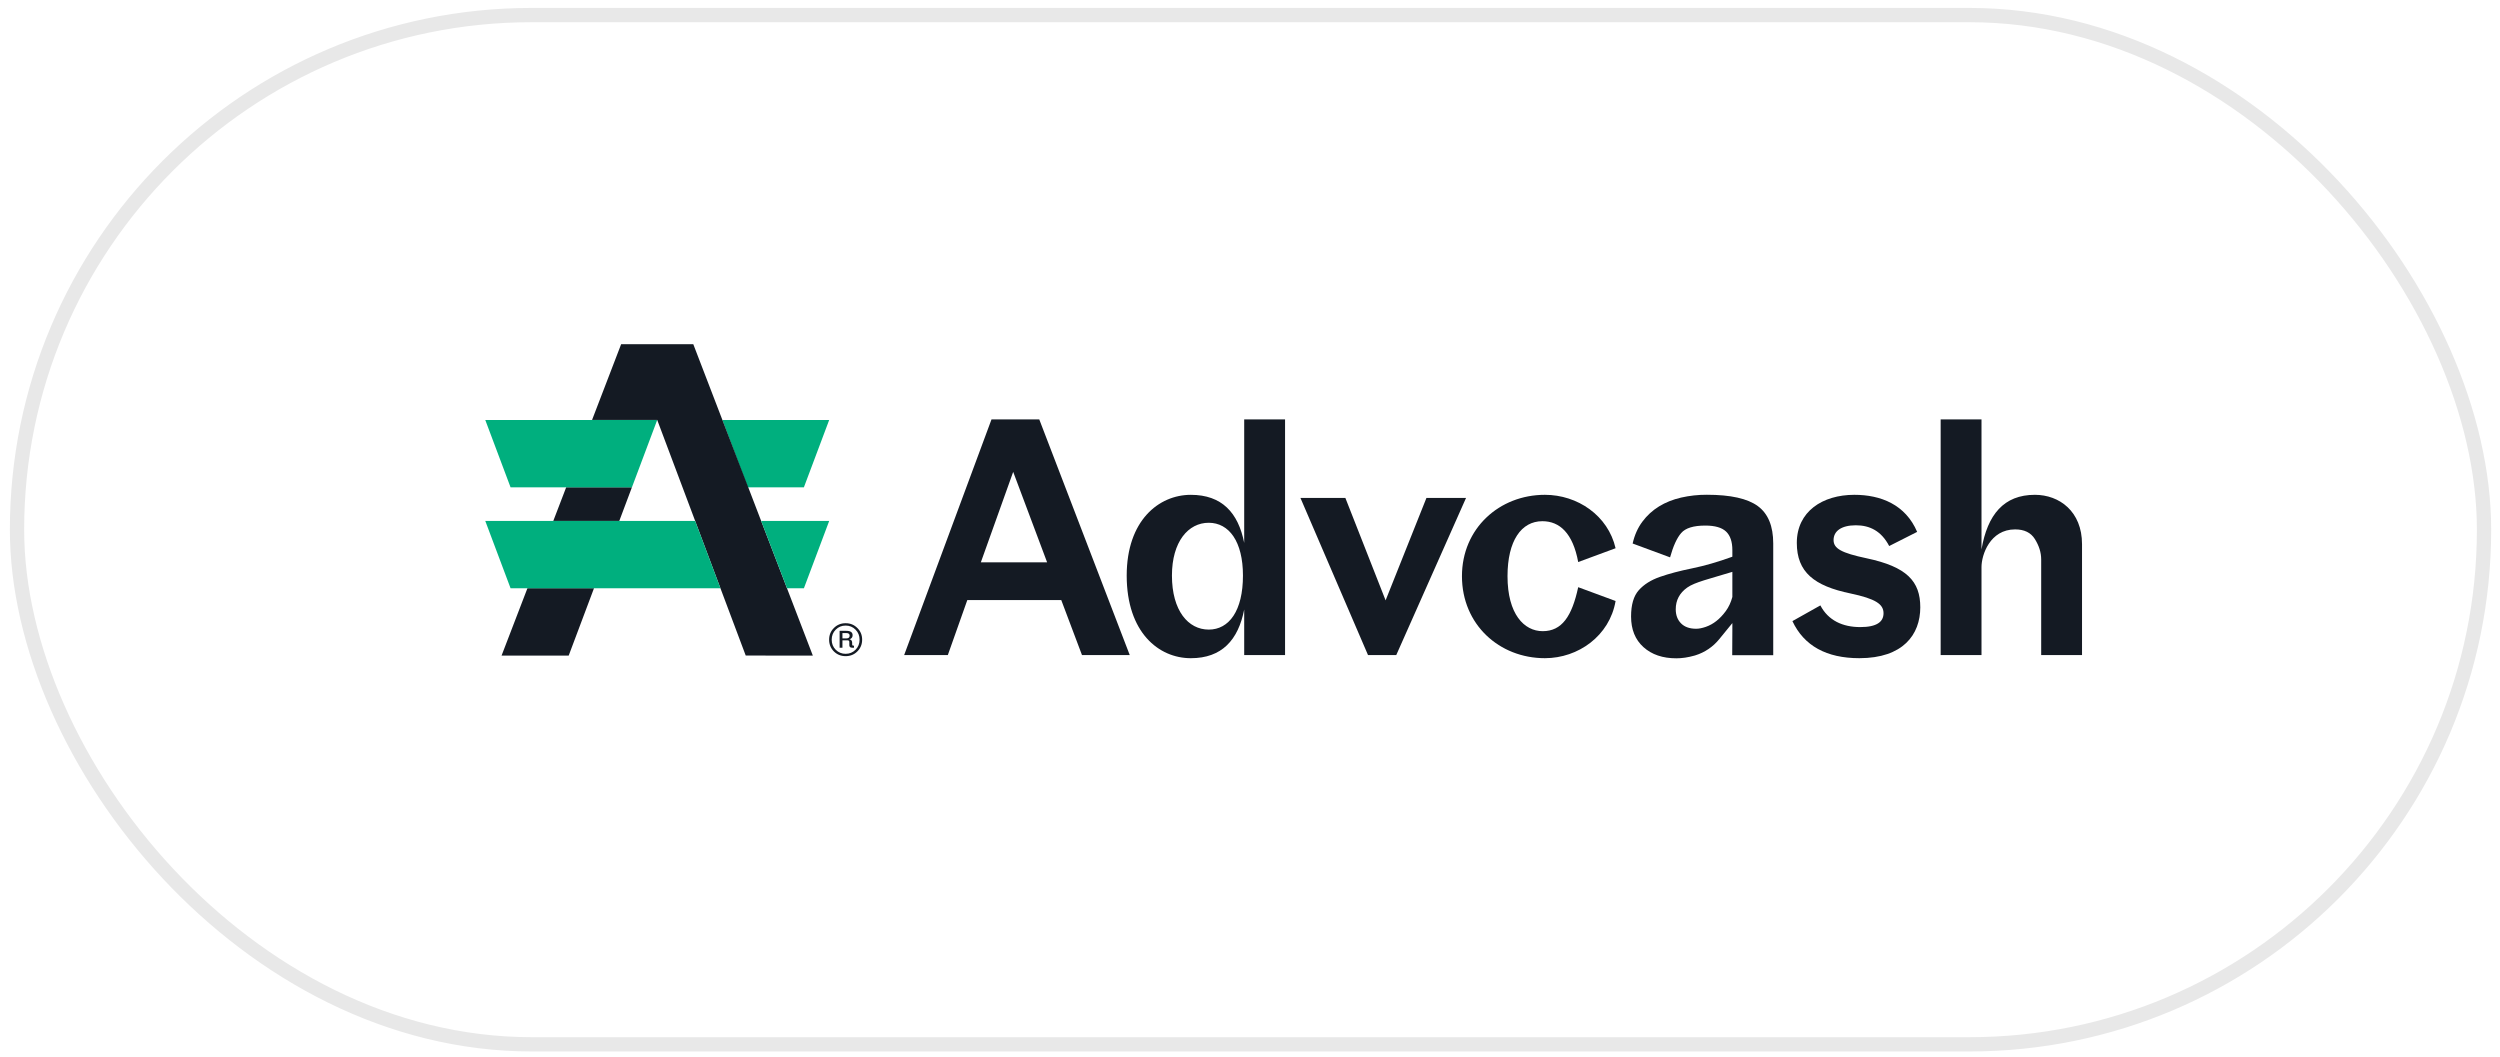
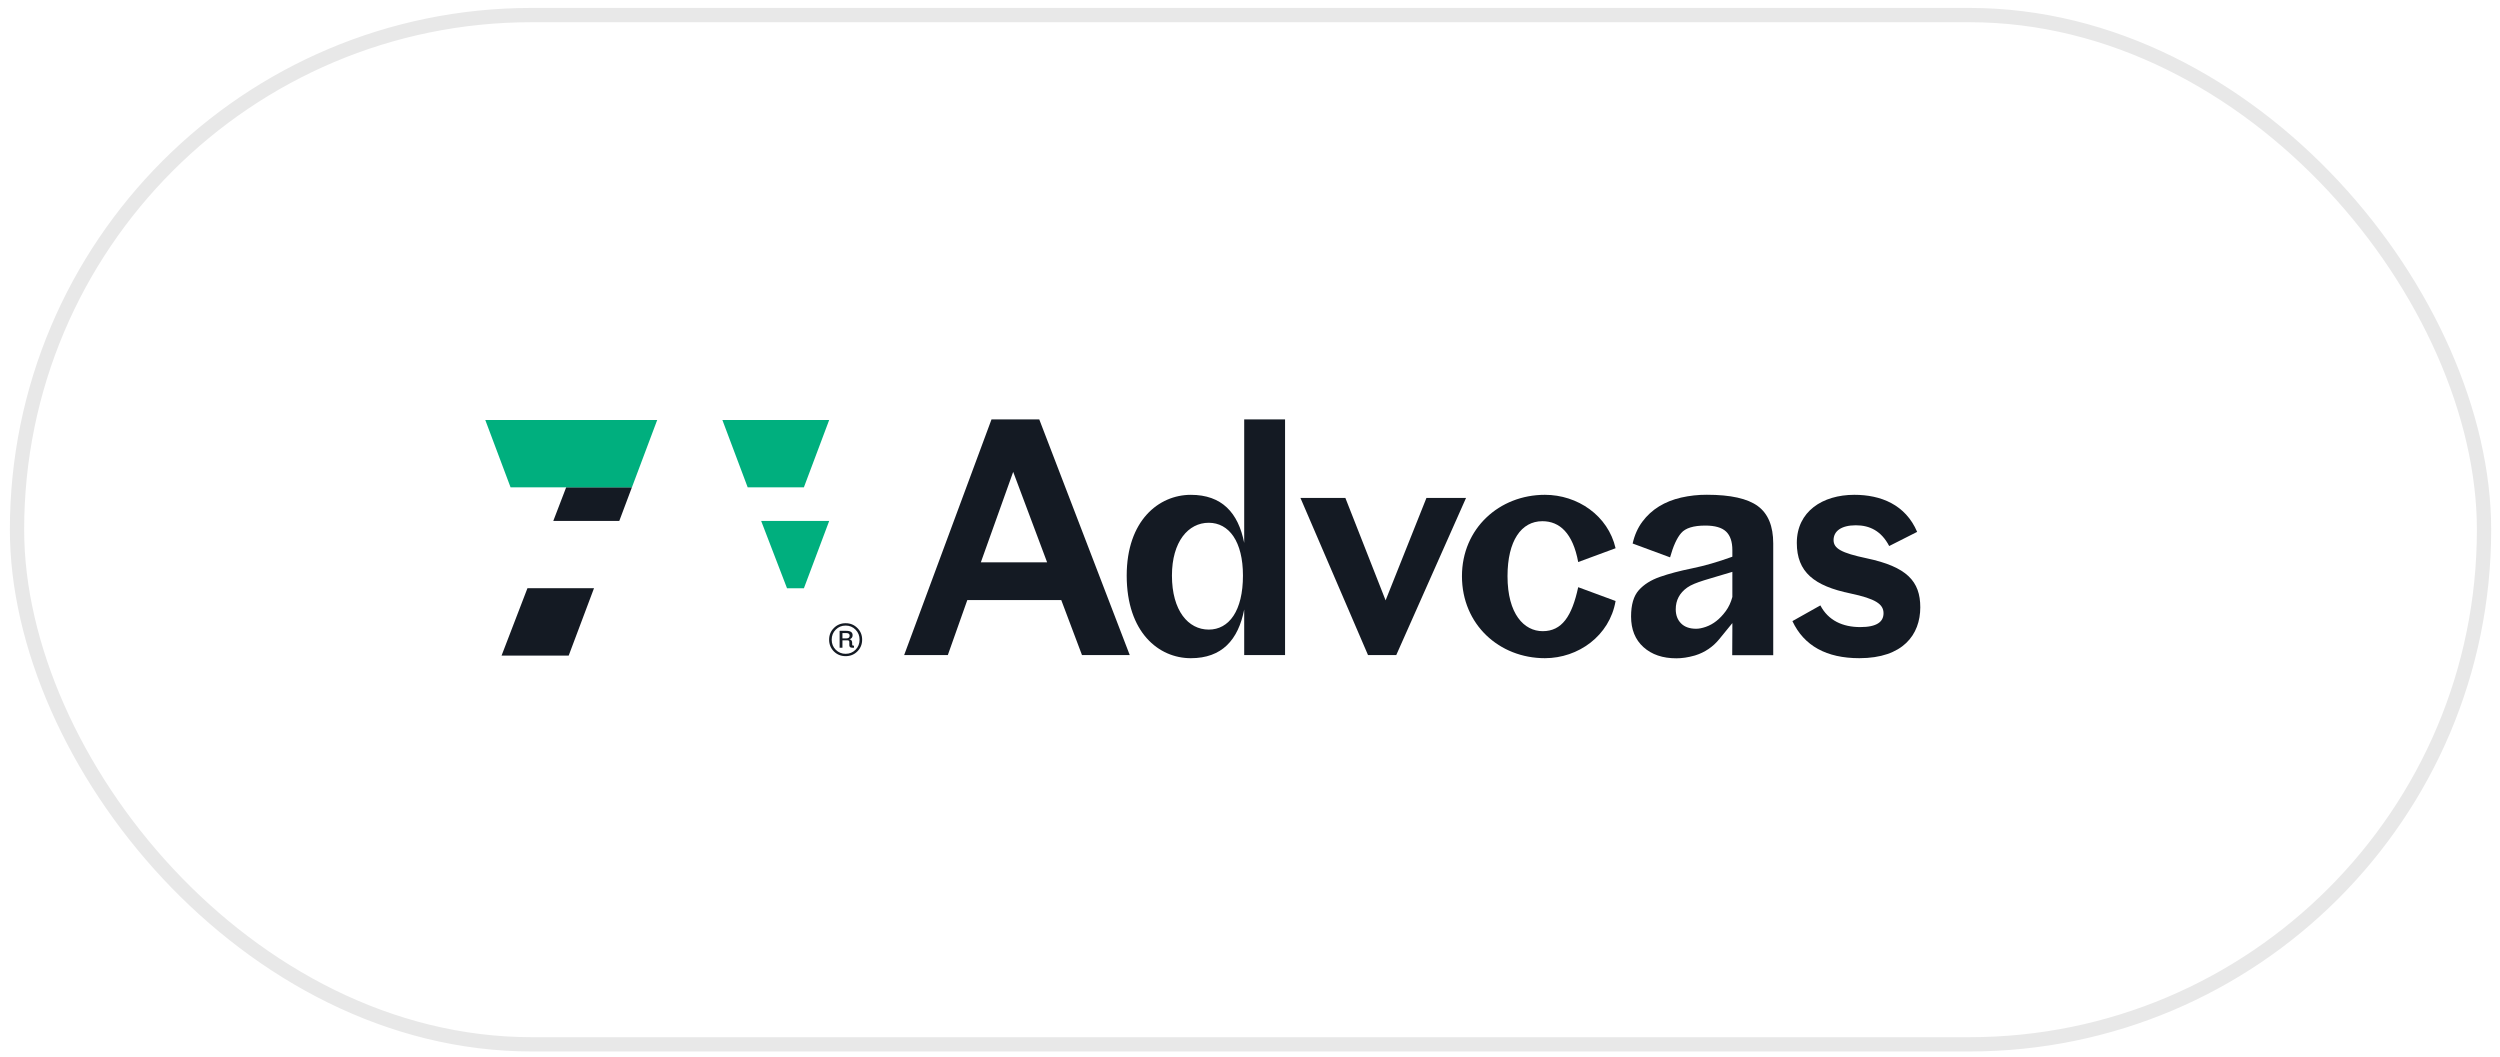
<svg xmlns="http://www.w3.org/2000/svg" width="175" height="74" viewBox="0 0 175 74" fill="none">
  <rect x="1.191" y="1.055" width="172.691" height="72.048" rx="36.024" stroke="#E8E8E8" />
  <g clip-path="url(#clip0_957_11932)">
    <path d="M58.043 29.398L56.273 34.111H52.337L50.566 29.398H58.043Z" fill="#00AF7E" />
    <path d="M36.921 41.176H41.58L39.809 45.89H35.11L36.921 41.176Z" fill="#141A23" />
    <path d="M39.634 34.109H44.235L43.35 36.465H38.73L39.634 34.109Z" fill="#141A23" />
-     <path d="M56.898 45.891L52.201 45.889L47.776 34.109L46.005 29.396H41.444L43.48 24.094H48.53L50.567 29.396L52.376 34.109L56.898 45.891Z" fill="#141A23" />
    <path d="M46.005 29.398L44.235 34.111H35.739L33.969 29.398H46.005Z" fill="#00AF7E" />
-     <path d="M48.66 36.465L50.431 41.177H35.739L33.969 36.465H48.66Z" fill="#00AF7E" />
    <path d="M58.044 36.465L56.274 41.177H55.091L53.281 36.465H58.044Z" fill="#00AF7E" />
    <path d="M59.194 45.931C58.868 45.931 58.595 45.821 58.371 45.599C58.15 45.374 58.038 45.102 58.038 44.778C58.038 44.455 58.149 44.182 58.371 43.961C58.595 43.736 58.868 43.625 59.194 43.625C59.521 43.625 59.793 43.736 60.015 43.961C60.24 44.181 60.35 44.455 60.35 44.778C60.35 45.102 60.24 45.374 60.015 45.599C59.794 45.821 59.521 45.931 59.194 45.931ZM59.889 45.482C60.078 45.29 60.17 45.057 60.17 44.778C60.17 44.5 60.077 44.266 59.889 44.077C59.7 43.886 59.47 43.79 59.194 43.79C58.919 43.79 58.688 43.886 58.499 44.077C58.311 44.266 58.219 44.5 58.219 44.778C58.219 45.057 58.311 45.29 58.499 45.482C58.59 45.574 58.698 45.647 58.818 45.696C58.937 45.745 59.065 45.769 59.194 45.767C59.47 45.767 59.7 45.671 59.889 45.482ZM59.324 44.822H58.971V45.341H58.773V44.158H59.239C59.535 44.158 59.683 44.259 59.683 44.463C59.683 44.612 59.61 44.707 59.464 44.746C59.588 44.775 59.651 44.857 59.651 44.992V45.089C59.651 45.132 59.657 45.16 59.67 45.174C59.682 45.189 59.712 45.196 59.758 45.196H59.779V45.34H59.656C59.521 45.34 59.453 45.283 59.453 45.169V44.944C59.453 44.863 59.41 44.822 59.324 44.822ZM59.233 44.313H58.971V44.688H59.249C59.4 44.688 59.474 44.622 59.474 44.49C59.473 44.372 59.392 44.313 59.232 44.313H59.233Z" fill="#141A23" />
    <path d="M66.348 45.854H63.291L69.405 29.359H72.749L79.082 45.854H75.739L74.288 42.004H67.712L66.348 45.854ZM68.658 39.365H73.299L70.923 33.031L68.658 39.365Z" fill="#141A23" />
-     <path d="M87.094 45.853V42.665C86.677 44.798 85.533 46.074 83.356 46.074C81.112 46.074 78.869 44.27 78.869 40.29C78.869 36.441 81.112 34.638 83.356 34.638C85.533 34.638 86.677 35.891 87.094 38.002V29.359H89.954V45.853H87.094ZM84.609 44.072C86.039 44.072 87.007 42.752 87.007 40.289C87.007 37.914 86.039 36.594 84.609 36.594C83.18 36.594 82.036 37.914 82.036 40.289C82.036 42.752 83.18 44.071 84.609 44.071V44.072Z" fill="#141A23" />
+     <path d="M87.094 45.853V42.665C86.677 44.798 85.533 46.074 83.356 46.074C81.112 46.074 78.869 44.27 78.869 40.29C78.869 36.441 81.112 34.638 83.356 34.638C85.533 34.638 86.677 35.891 87.094 38.002V29.359H89.954V45.853H87.094M84.609 44.072C86.039 44.072 87.007 42.752 87.007 40.289C87.007 37.914 86.039 36.594 84.609 36.594C83.18 36.594 82.036 37.914 82.036 40.289C82.036 42.752 83.18 44.071 84.609 44.071V44.072Z" fill="#141A23" />
    <path d="M97.739 45.853H95.76L91.031 34.856H94.176L96.992 42.025L99.851 34.855H102.623L97.739 45.853Z" fill="#141A23" />
    <path d="M108.142 34.637C110.43 34.637 112.563 36.088 113.091 38.376L110.474 39.343C110.1 37.32 109.176 36.484 107.967 36.484C106.493 36.484 105.526 37.848 105.526 40.333C105.526 42.994 106.692 44.182 107.989 44.182C109.331 44.182 110.034 43.148 110.474 41.103L113.091 42.07C112.673 44.512 110.474 46.073 108.143 46.073C104.954 46.073 102.337 43.72 102.337 40.333C102.336 36.99 104.953 34.637 108.142 34.637Z" fill="#141A23" />
    <path d="M128.35 37.804C128.35 38.398 128.9 38.706 130.659 39.079C133.474 39.673 134.42 40.685 134.42 42.51C134.42 44.424 133.21 46.073 130.153 46.073C127.866 46.073 126.283 45.215 125.469 43.478L127.426 42.378C127.976 43.434 128.988 43.896 130.219 43.896C131.385 43.896 131.847 43.522 131.847 42.928C131.847 42.29 131.297 41.916 129.538 41.543C126.986 41.015 125.777 40.047 125.777 38.002C125.777 35.802 127.58 34.637 129.802 34.637C131.649 34.637 133.386 35.319 134.2 37.232L132.243 38.222C131.693 37.166 130.879 36.77 129.911 36.77C128.878 36.77 128.35 37.188 128.35 37.804Z" fill="#141A23" />
-     <path d="M138.705 45.855H135.846V29.359H138.705V38.464C139.122 36.023 140.266 34.637 142.443 34.637C144.159 34.637 145.742 35.803 145.742 38.09V45.855H142.883V39.169C142.883 38.663 142.729 38.201 142.444 37.739C142.158 37.278 141.696 37.058 141.058 37.058C139.299 37.058 138.705 38.839 138.705 39.697L138.705 45.855Z" fill="#141A23" />
    <path d="M116.905 39.015L114.285 38.046C114.417 37.459 114.644 36.949 114.967 36.516C115.284 36.088 115.68 35.726 116.133 35.448C116.588 35.169 117.102 34.964 117.675 34.831C118.267 34.697 118.873 34.63 119.481 34.633C121.138 34.633 122.327 34.897 123.047 35.426C123.767 35.954 124.127 36.828 124.126 38.046V43.44V45.862H121.255L121.265 44.123V43.616L120.347 44.741C119.914 45.276 119.332 45.671 118.674 45.874C118.649 45.881 118.625 45.889 118.6 45.895C118.159 46.02 117.741 46.082 117.345 46.082C116.391 46.082 115.624 45.822 115.044 45.3C114.465 44.779 114.175 44.063 114.175 43.154C114.175 42.331 114.355 41.718 114.714 41.315C115.074 40.911 115.569 40.599 116.201 40.379C116.832 40.159 117.58 39.961 118.447 39.785C119.313 39.608 120.252 39.337 121.265 38.97V38.507C121.265 37.92 121.118 37.487 120.824 37.208C120.53 36.929 120.045 36.79 119.371 36.79C118.548 36.79 117.987 36.963 117.686 37.308C117.385 37.653 117.125 38.222 116.905 39.015ZM117.302 42.648C117.302 43.059 117.426 43.389 117.676 43.639C117.925 43.889 118.277 44.013 118.733 44.013C118.924 44.013 119.147 43.969 119.404 43.881C119.671 43.788 119.92 43.65 120.142 43.474C120.377 43.29 120.597 43.059 120.802 42.78C121.008 42.501 121.162 42.171 121.265 41.789V40.03C119.694 40.514 118.641 40.747 118.105 41.129C117.569 41.51 117.302 42.017 117.302 42.648Z" fill="#141A23" />
  </g>
  <defs>
    <clipPath id="clip0_957_11932">
      <rect width="111.774" height="21.992" fill="white" transform="translate(33.969 24.094)" />
    </clipPath>
  </defs>
</svg>